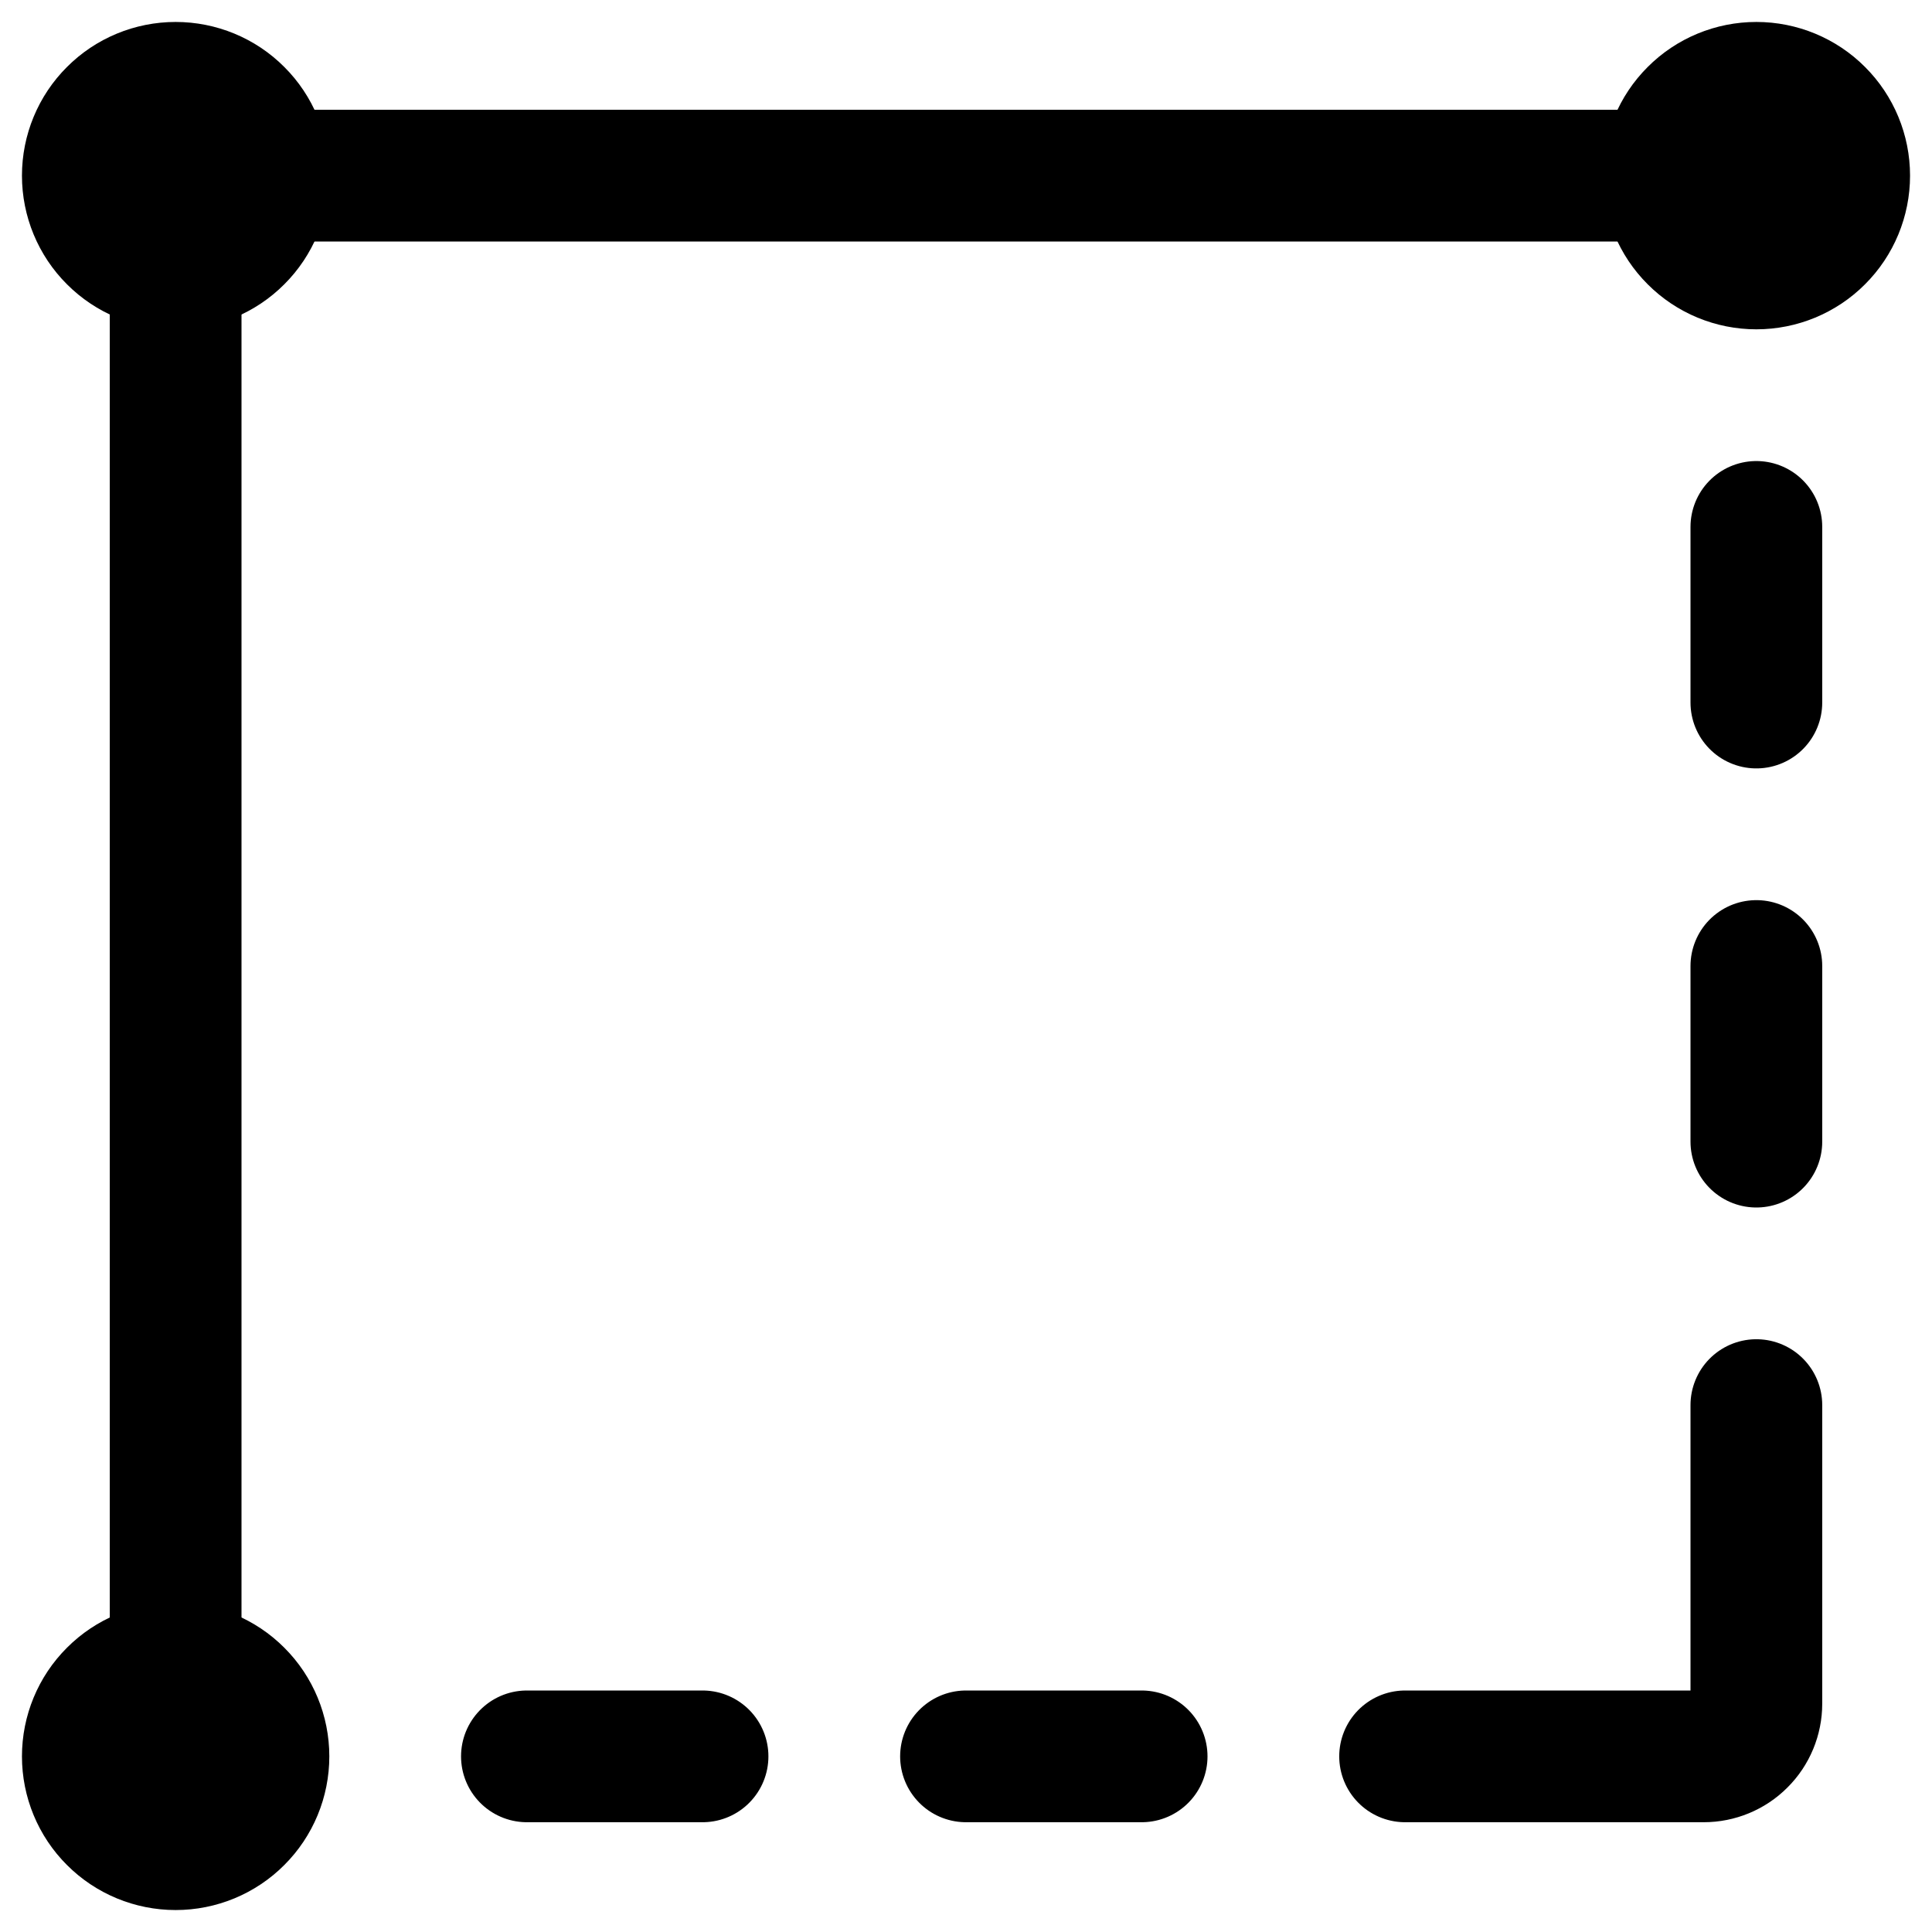
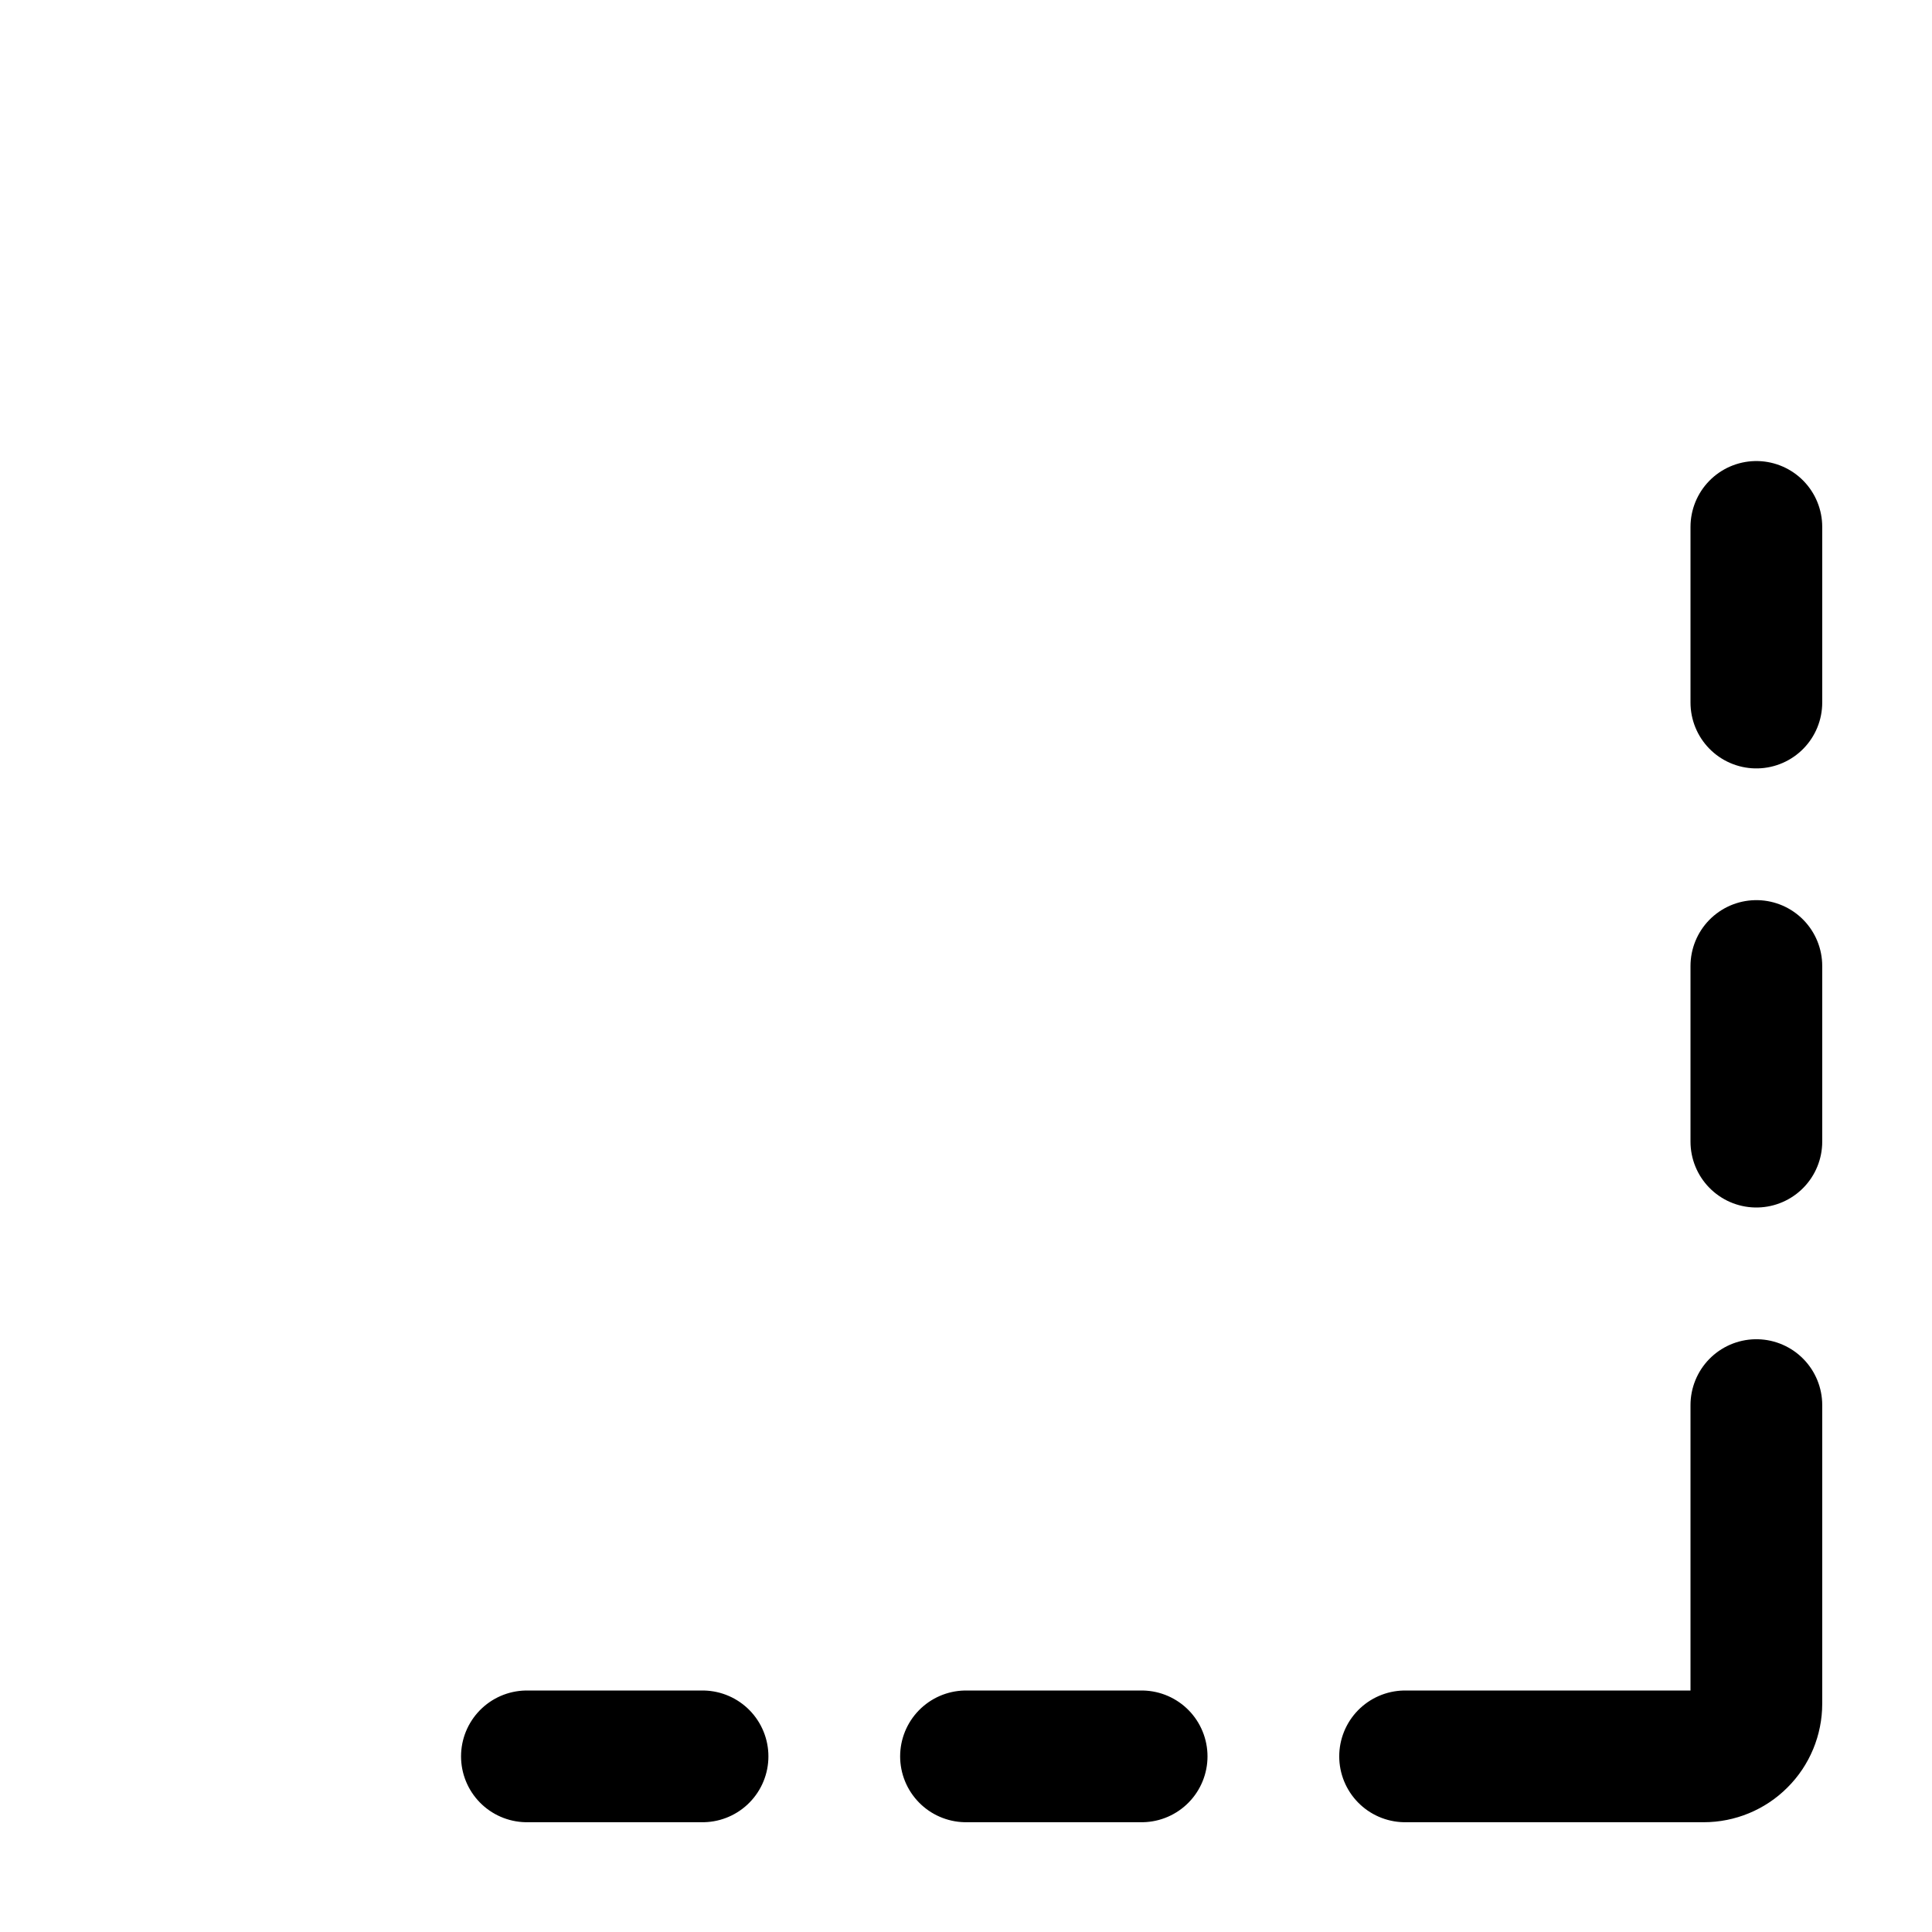
<svg xmlns="http://www.w3.org/2000/svg" fill="none" height="100%" overflow="visible" preserveAspectRatio="none" style="display: block;" viewBox="0 0 22 22" width="100%">
  <g id="Group">
-     <path d="M2 20V2.6C2 2.441 2.063 2.288 2.176 2.176C2.288 2.063 2.441 2 2.6 2H20" id="Vector" stroke="black" stroke-width="1.5" />
    <path d="M16 20H19.4C19.559 20 19.712 19.937 19.824 19.824C19.937 19.712 20 19.559 20 19.4V16M20 6V8M20 11V13M6 20H8M11 20H13" id="Vector_2" stroke="black" stroke-linecap="round" stroke-linejoin="round" stroke-width="1.5" />
-     <path d="M2 3C2.265 3 2.52 2.895 2.707 2.707C2.895 2.52 3 2.265 3 2C3 1.735 2.895 1.48 2.707 1.293C2.52 1.105 2.265 1 2 1C1.735 1 1.48 1.105 1.293 1.293C1.105 1.48 1 1.735 1 2C1 2.265 1.105 2.52 1.293 2.707C1.48 2.895 1.735 3 2 3ZM2 21C2.265 21 2.52 20.895 2.707 20.707C2.895 20.52 3 20.265 3 20C3 19.735 2.895 19.48 2.707 19.293C2.52 19.105 2.265 19 2 19C1.735 19 1.48 19.105 1.293 19.293C1.105 19.48 1 19.735 1 20C1 20.265 1.105 20.52 1.293 20.707C1.48 20.895 1.735 21 2 21ZM20 3C20.265 3 20.52 2.895 20.707 2.707C20.895 2.52 21 2.265 21 2C21 1.735 20.895 1.48 20.707 1.293C20.52 1.105 20.265 1 20 1C19.735 1 19.48 1.105 19.293 1.293C19.105 1.48 19 1.735 19 2C19 2.265 19.105 2.52 19.293 2.707C19.48 2.895 19.735 3 20 3Z" fill="black" id="Vector_3" stroke="black" stroke-linecap="round" stroke-linejoin="round" stroke-width="1.5" />
  </g>
</svg>